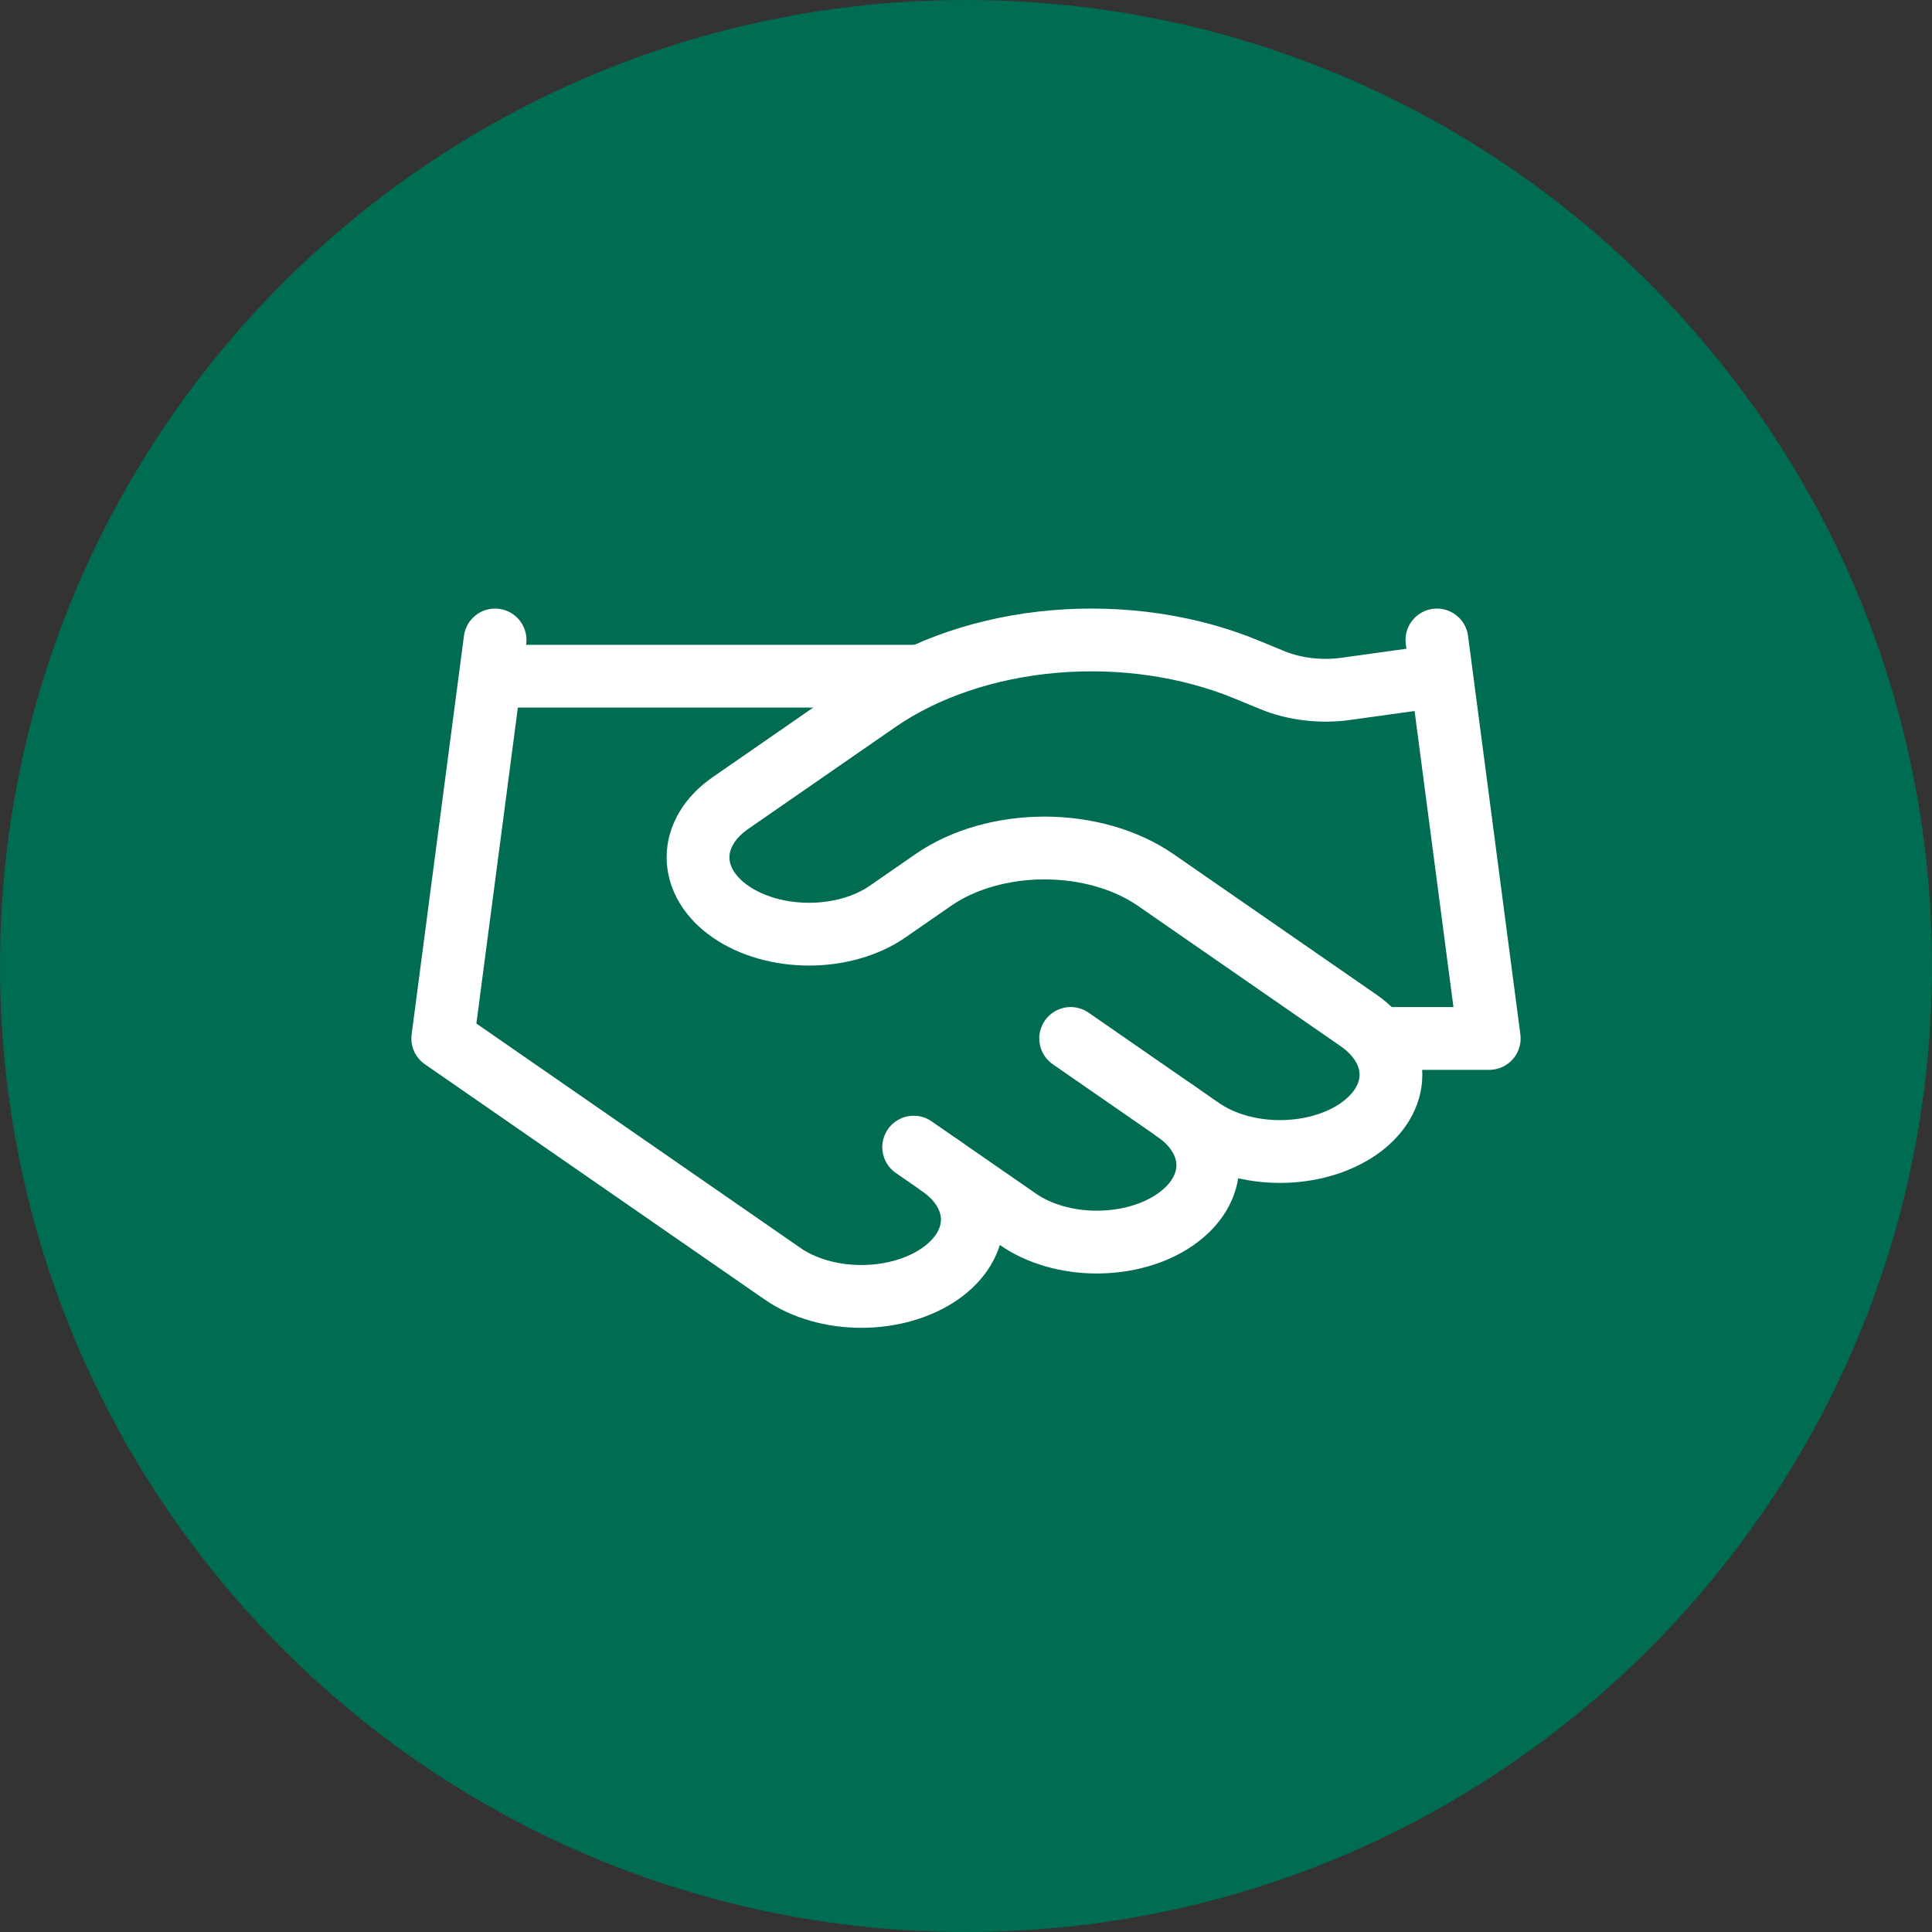
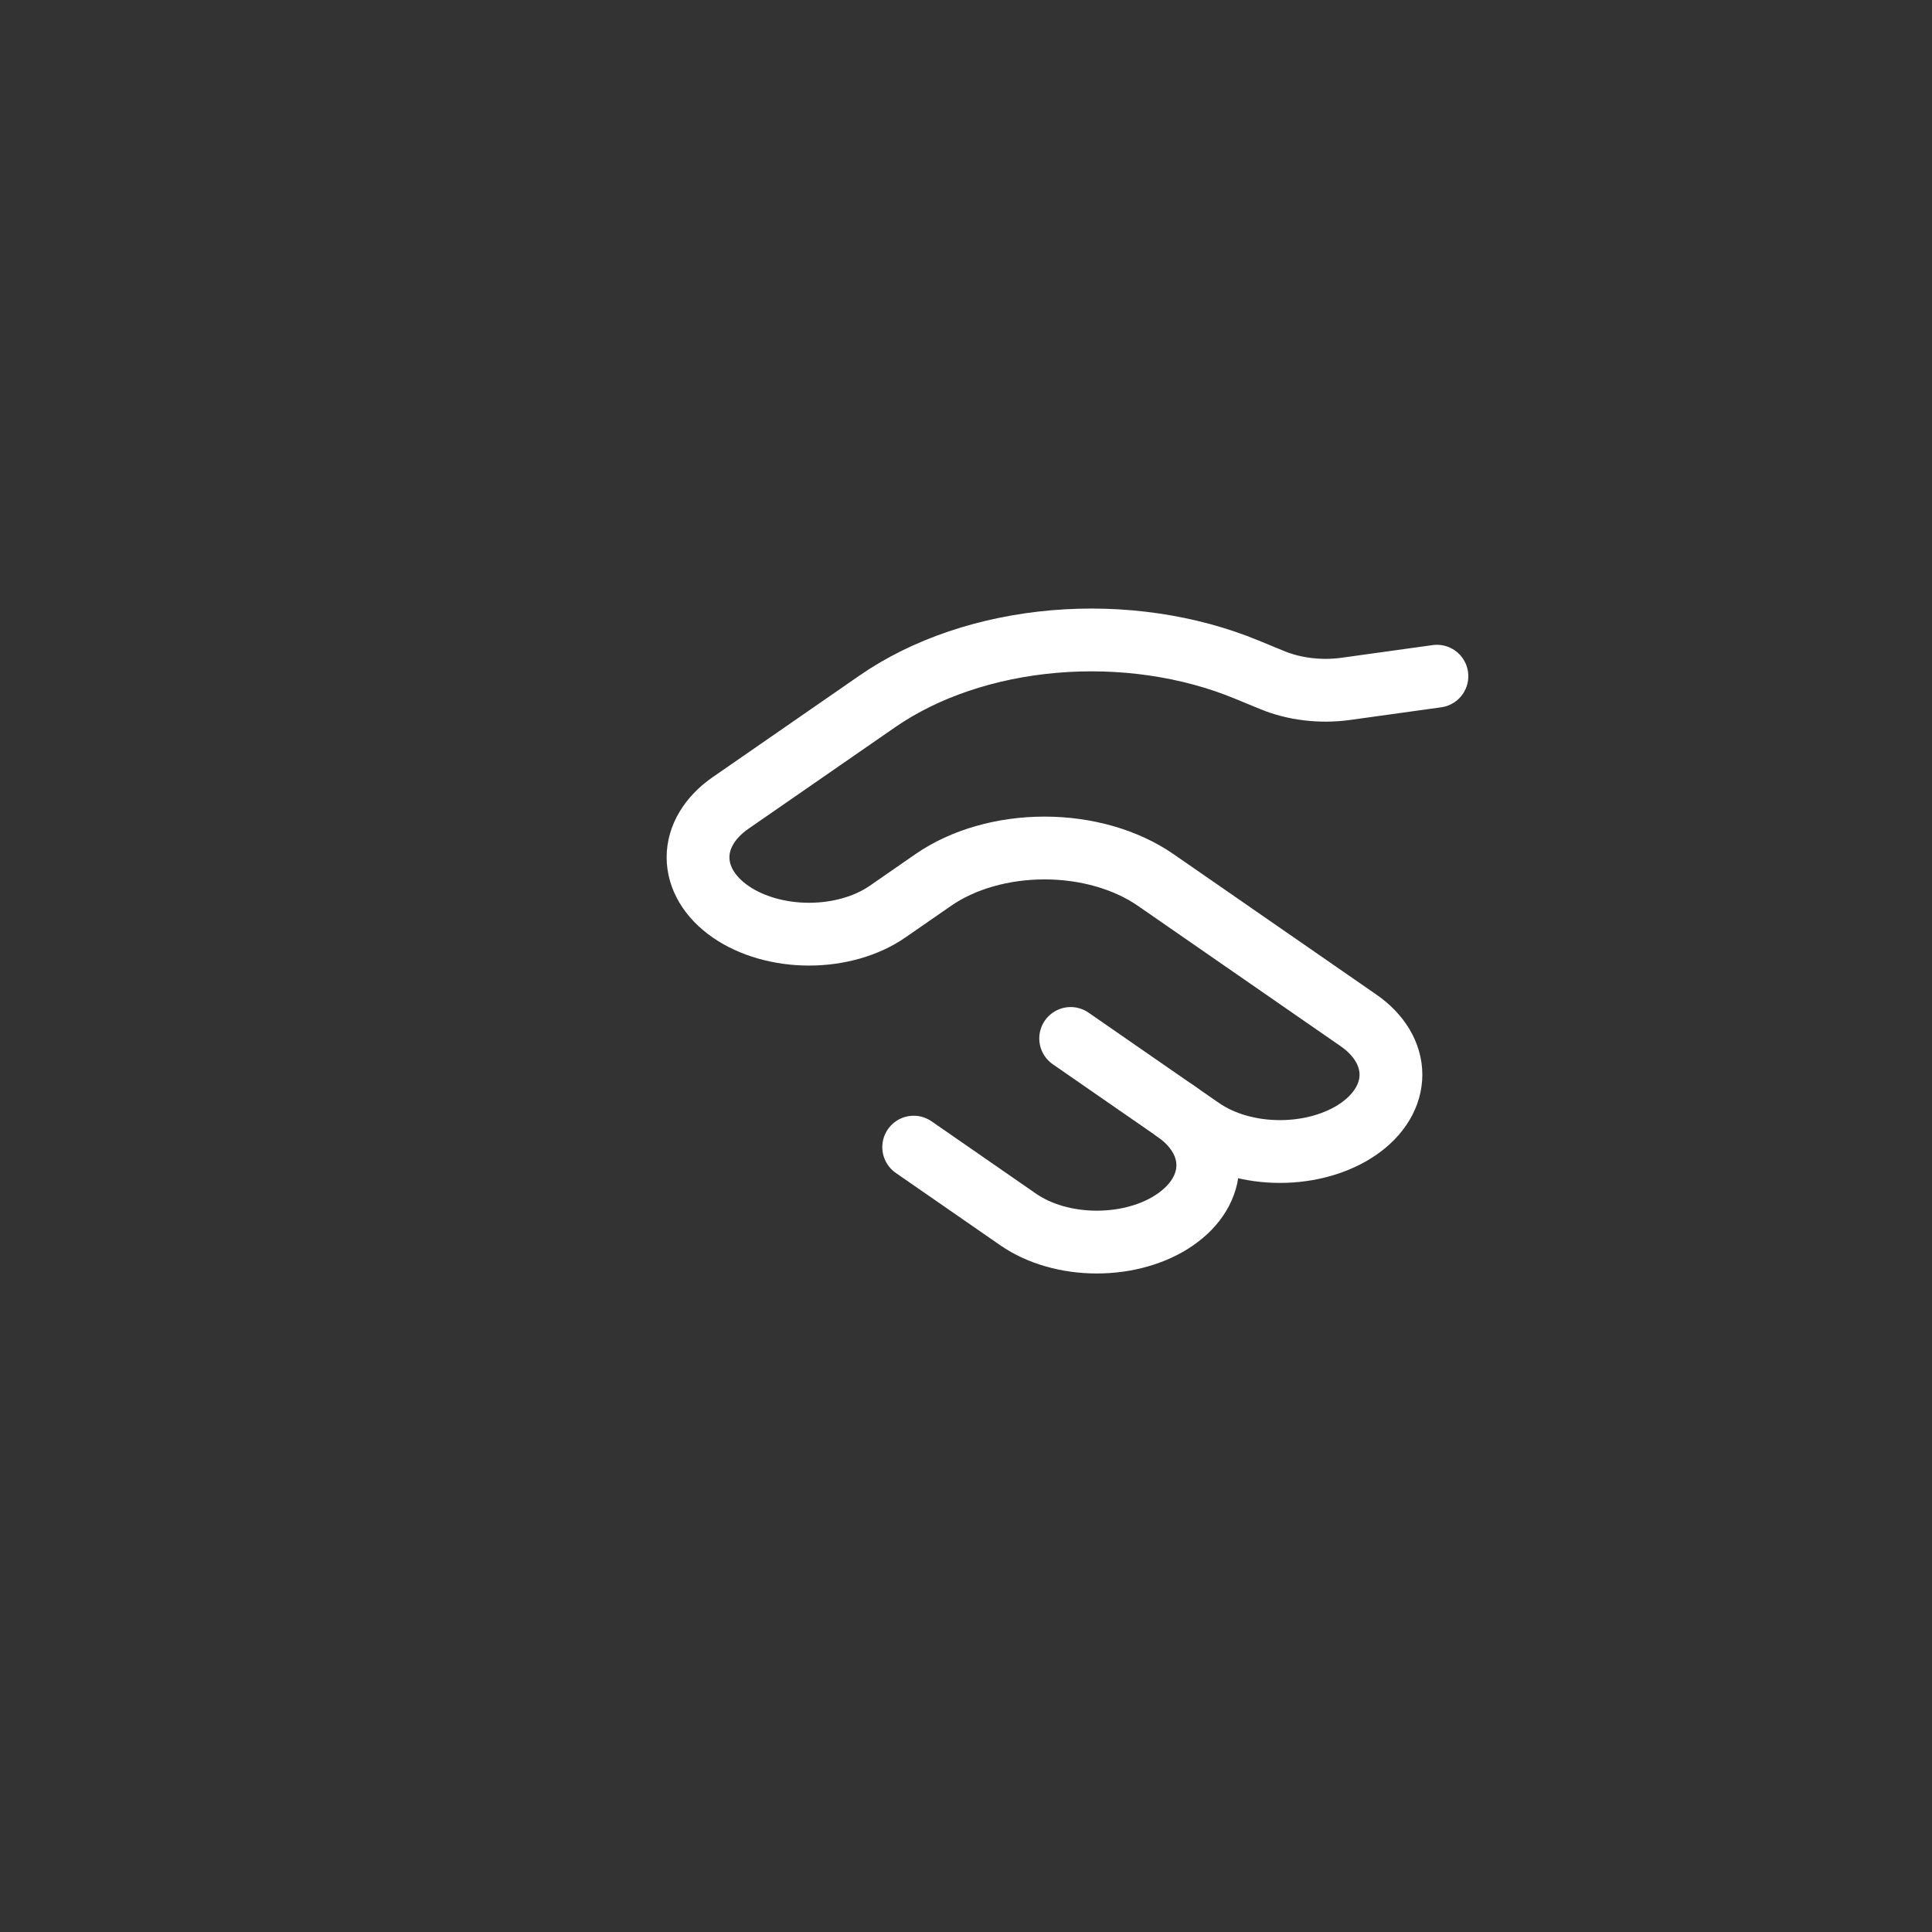
<svg xmlns="http://www.w3.org/2000/svg" width="40" height="40" viewBox="0 0 40 40" fill="none">
  <rect x="0" y="0" width="40" height="40" fill="#333333" stroke="none" />
  <g clip-path="url(#clip0_2011_15)">
-     <path d="M40 20C40 8.954 31.046 0 20 0C8.954 0 0 8.954 0 20C0 31.046 8.954 40 20 40C31.046 40 40 31.046 40 20Z" fill="#006C52" />
    <path d="M18.917 23.75L21.083 25.25C21.297 25.398 21.55 25.515 21.829 25.595C22.108 25.675 22.407 25.716 22.708 25.716C23.01 25.716 23.309 25.675 23.588 25.595C23.867 25.515 24.12 25.398 24.333 25.25C24.547 25.102 24.716 24.927 24.831 24.734C24.947 24.541 25.006 24.334 25.006 24.125C25.006 23.916 24.947 23.709 24.831 23.516C24.716 23.323 24.547 23.148 24.333 23" stroke="white" stroke-width="1.3" stroke-linecap="round" stroke-linejoin="round" />
    <path d="M22.167 21.5L24.875 23.375C25.306 23.673 25.89 23.841 26.5 23.841C27.11 23.841 27.694 23.673 28.125 23.375C28.556 23.077 28.798 22.672 28.798 22.25C28.798 21.828 28.556 21.423 28.125 21.125L23.922 18.215C23.312 17.794 22.486 17.557 21.625 17.557C20.764 17.557 19.938 17.794 19.328 18.215L18.375 18.875C17.944 19.173 17.36 19.341 16.75 19.341C16.14 19.341 15.556 19.173 15.125 18.875C14.694 18.577 14.452 18.172 14.452 17.75C14.452 17.328 14.694 16.923 15.125 16.625L18.169 14.518C19.157 13.835 20.446 13.4 21.831 13.282C23.217 13.164 24.619 13.369 25.817 13.865L26.327 14.075C26.788 14.268 27.336 14.335 27.865 14.262L29.75 14" stroke="white" stroke-width="1.3" stroke-linecap="round" stroke-linejoin="round" />
-     <path d="M29.75 13.25L30.833 21.5H28.667" stroke="white" stroke-width="1.3" stroke-linecap="round" stroke-linejoin="round" />
-     <path d="M10.25 13.25L9.167 21.5L16.208 26.375C16.639 26.673 17.224 26.841 17.833 26.841C18.443 26.841 19.027 26.673 19.458 26.375C19.889 26.077 20.131 25.672 20.131 25.25C20.131 24.828 19.889 24.423 19.458 24.125" stroke="white" stroke-width="1.3" stroke-linecap="round" stroke-linejoin="round" />
-     <path d="M10.25 14H18.917" stroke="white" stroke-width="1.3" stroke-linecap="round" stroke-linejoin="round" />
  </g>
  <defs>
    <clipPath id="clip0_2011_15">
      <rect width="40" height="40" fill="white" />
    </clipPath>
  </defs>
</svg>